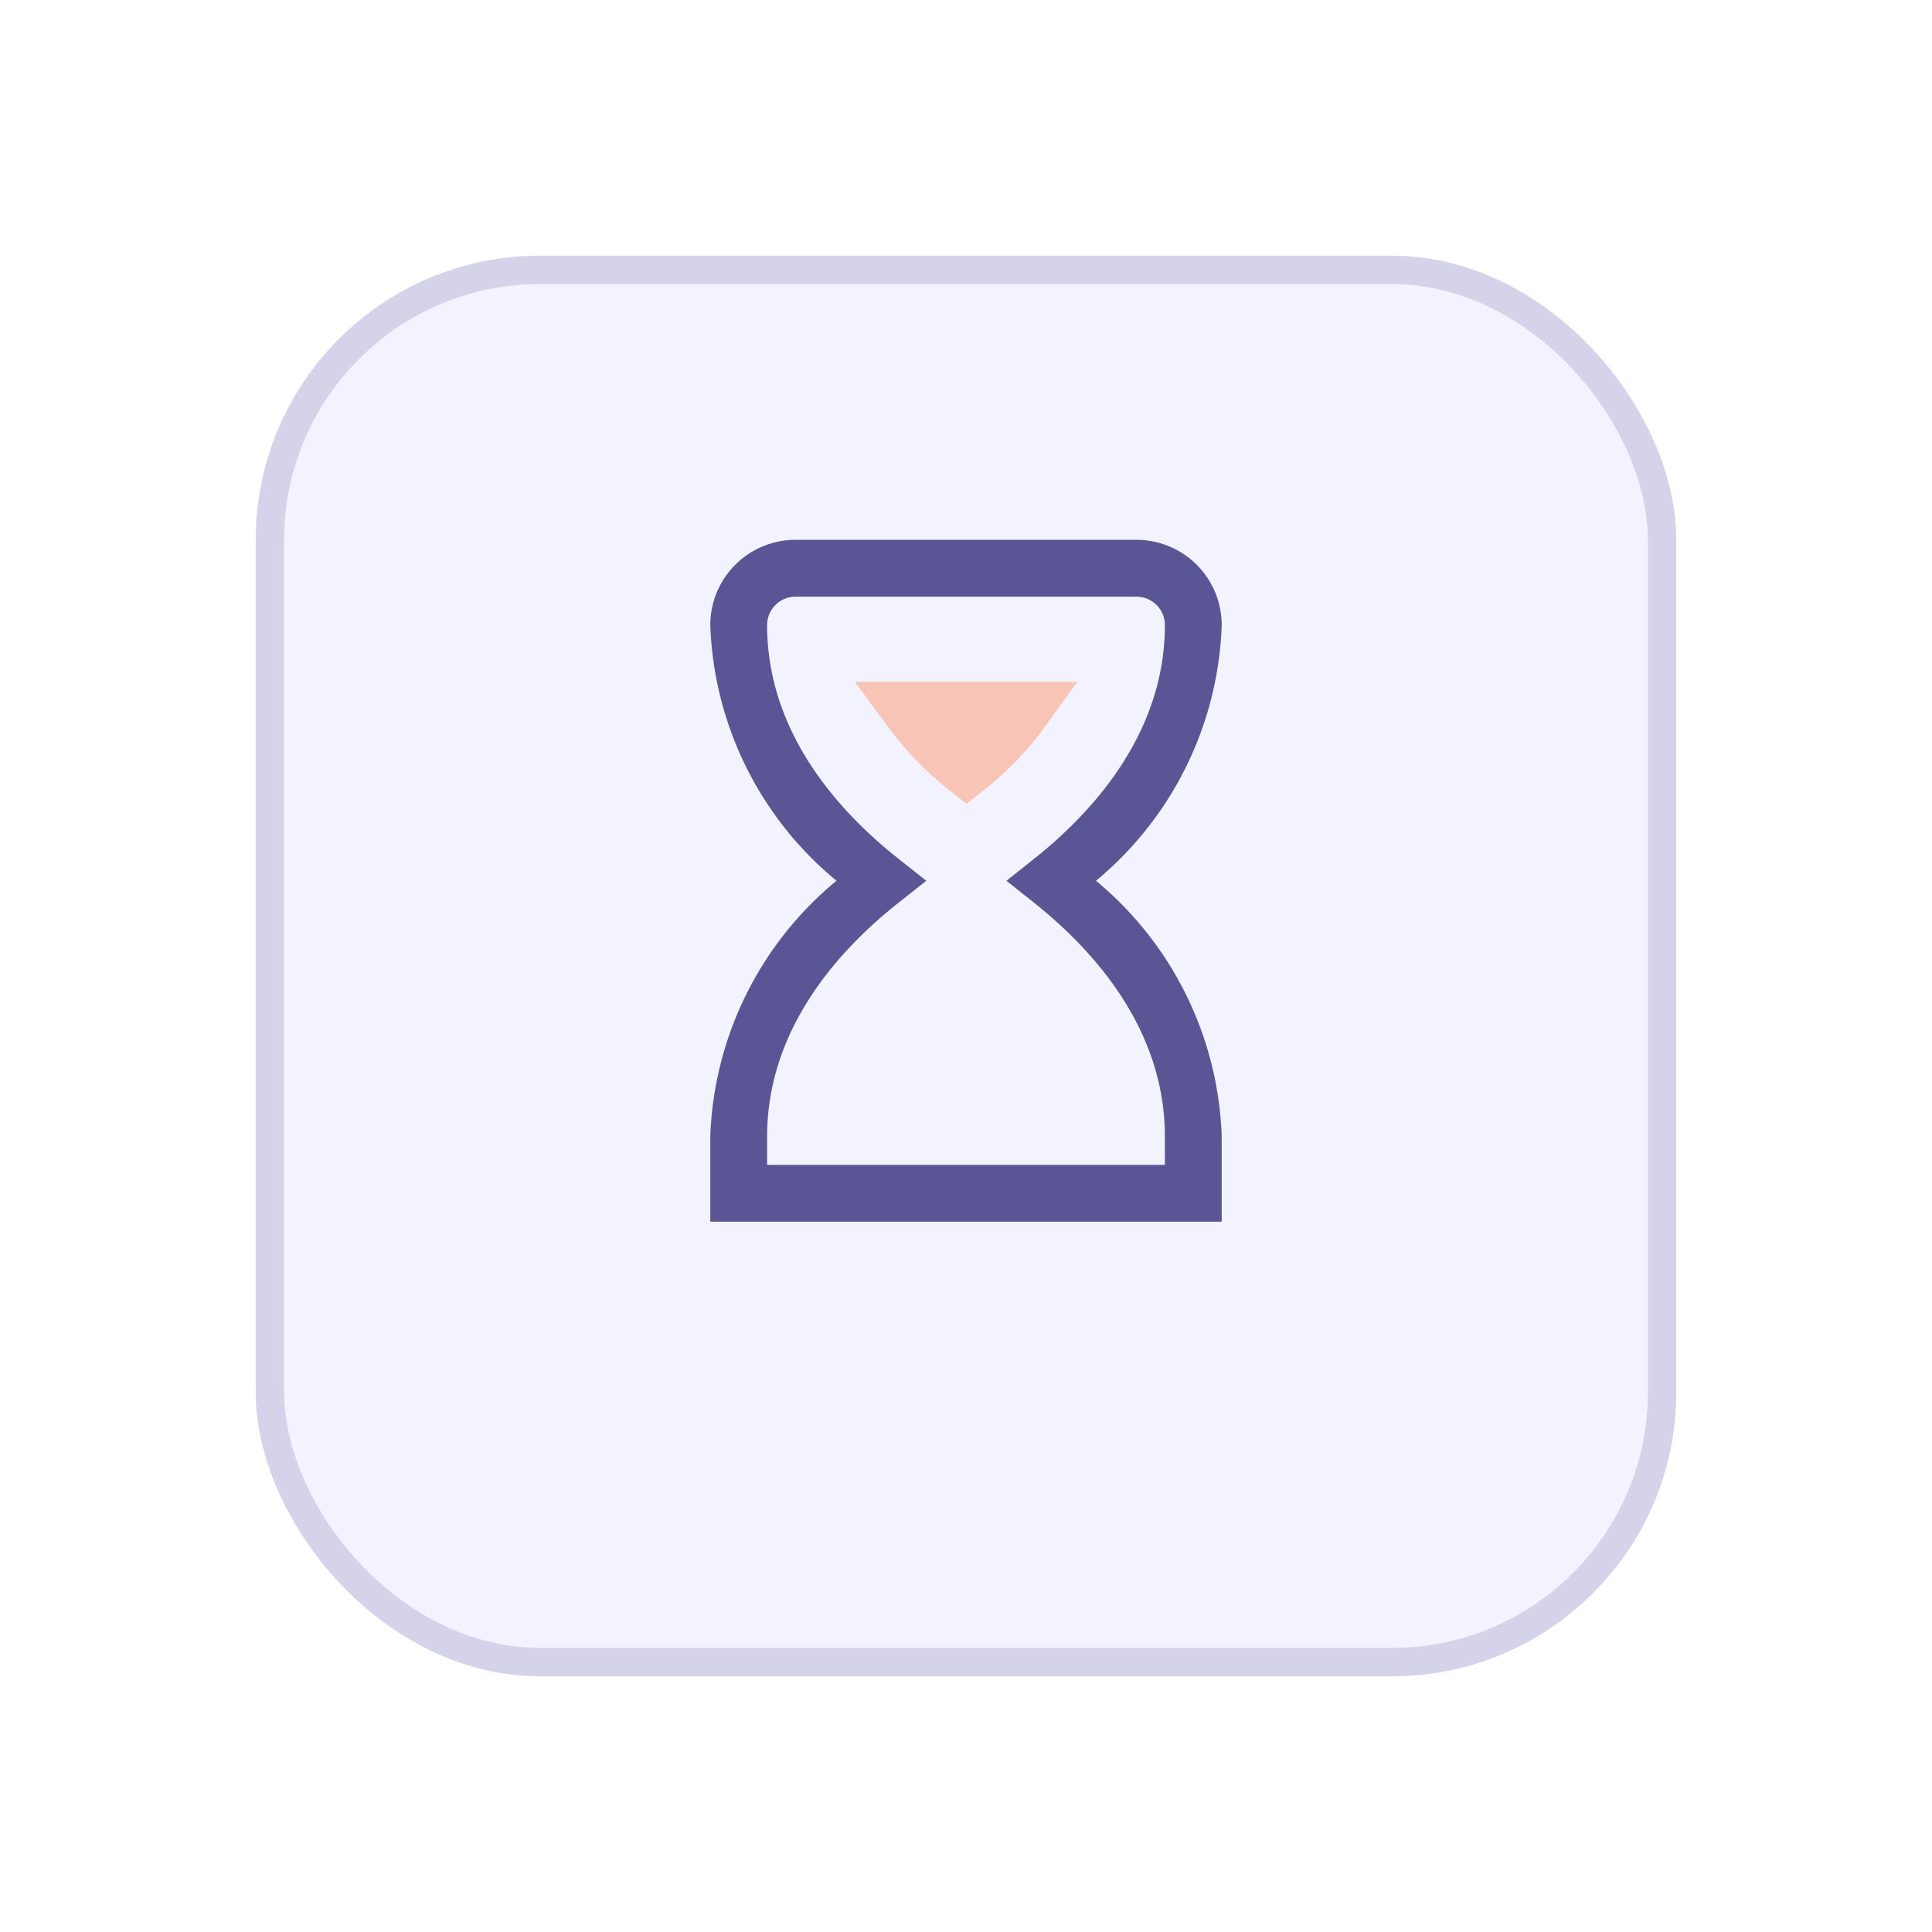
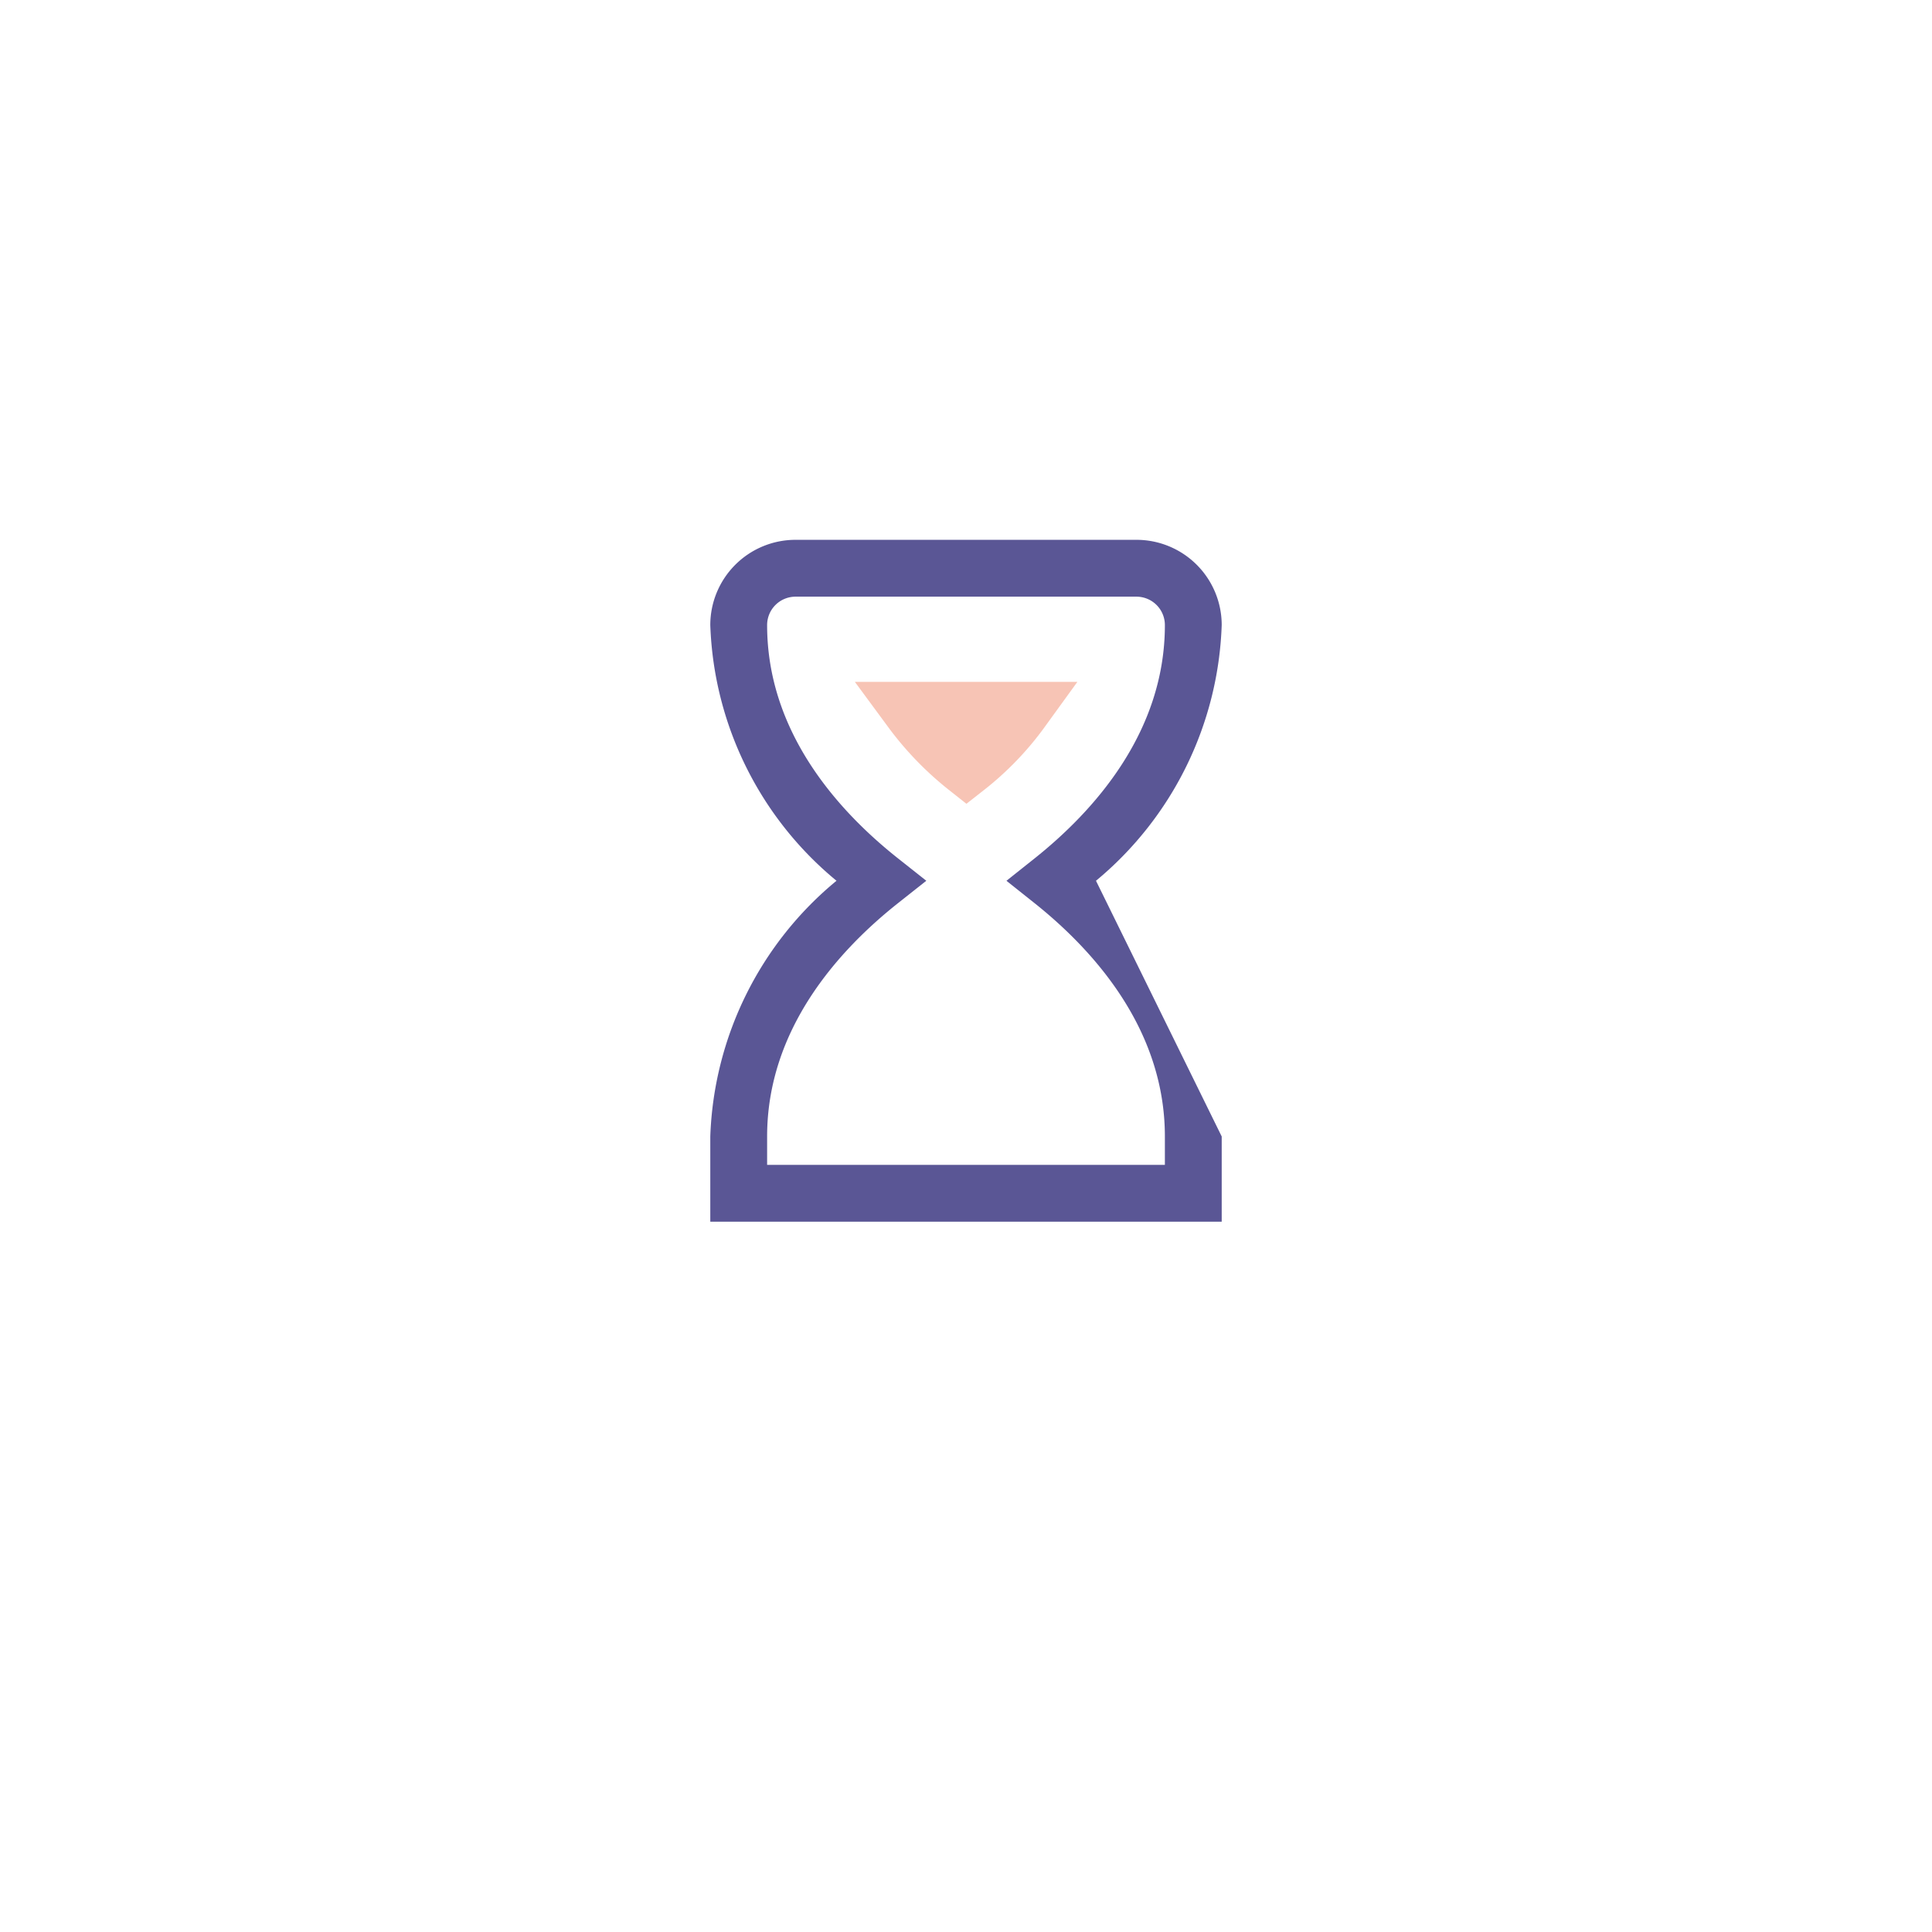
<svg xmlns="http://www.w3.org/2000/svg" width="68" height="68" viewBox="0 0 68 68">
  <defs>
    <filter id="Rectangle_20247" x="0" y="0" width="68" height="68" filterUnits="userSpaceOnUse">
      <feOffset dy="3" input="SourceAlpha" />
      <feGaussianBlur stdDeviation="3" result="blur" />
      <feFlood flood-color="#e8e8fb" />
      <feComposite operator="in" in2="blur" />
      <feComposite in="SourceGraphic" />
    </filter>
  </defs>
  <g id="Group_36100" data-name="Group 36100" transform="translate(-475 -1264)">
    <g id="Group_36075" data-name="Group 36075">
      <g transform="matrix(1, 0, 0, 1, 475, 1264)" filter="url(#Rectangle_20247)">
        <g id="Rectangle_20247-2" data-name="Rectangle 20247" transform="translate(9 6)" fill="#f3f2ff" stroke="rgba(90,86,149,0.2)" stroke-width="1">
-           <rect width="50" height="50" rx="10" stroke="none" />
-           <rect x="0.5" y="0.5" width="49" height="49" rx="9.5" fill="none" />
-         </g>
+           </g>
      </g>
    </g>
    <g id="Group_36102" data-name="Group 36102" transform="translate(-46)">
-       <path id="hourglass-start_1_" data-name="hourglass-start (1)" d="M16.575,12.025a12.225,12.225,0,0,0,4.425-9,3,3,0,0,0-3-3H6a3,3,0,0,0-3,3,12.2,12.2,0,0,0,4.442,9,12.207,12.207,0,0,0-4.442,9v3H21v-3A12.223,12.223,0,0,0,16.575,12.025Zm2.425,10H5v-1c0-3.774,2.508-6.551,4.612-8.216l.991-.784-.991-.784C7.508,9.576,5,6.8,5,3.026a1,1,0,0,1,1-1H18a1,1,0,0,1,1,1c0,3.774-2.5,6.552-4.592,8.217l-.984.783.984.783C16.5,14.475,19,17.253,19,21.026v1Z" transform="translate(543 1282.975)" fill="#5a5695" />
+       <path id="hourglass-start_1_" data-name="hourglass-start (1)" d="M16.575,12.025a12.225,12.225,0,0,0,4.425-9,3,3,0,0,0-3-3H6a3,3,0,0,0-3,3,12.2,12.2,0,0,0,4.442,9,12.207,12.207,0,0,0-4.442,9v3H21v-3Zm2.425,10H5v-1c0-3.774,2.508-6.551,4.612-8.216l.991-.784-.991-.784C7.508,9.576,5,6.8,5,3.026a1,1,0,0,1,1-1H18a1,1,0,0,1,1,1c0,3.774-2.5,6.552-4.592,8.217l-.984.783.984.783C16.5,14.475,19,17.253,19,21.026v1Z" transform="translate(543 1282.975)" fill="#5a5695" />
      <path id="hourglass-start_1_2" data-name="hourglass-start (1)" d="M12.018,8.043a10.571,10.571,0,0,1-1.95-2.018h3.893A10.065,10.065,0,0,1,12.018,8.043Z" transform="translate(543 1282.975)" fill="#f7c4b5" stroke="#f7c4b5" stroke-width="2" />
    </g>
  </g>
</svg>